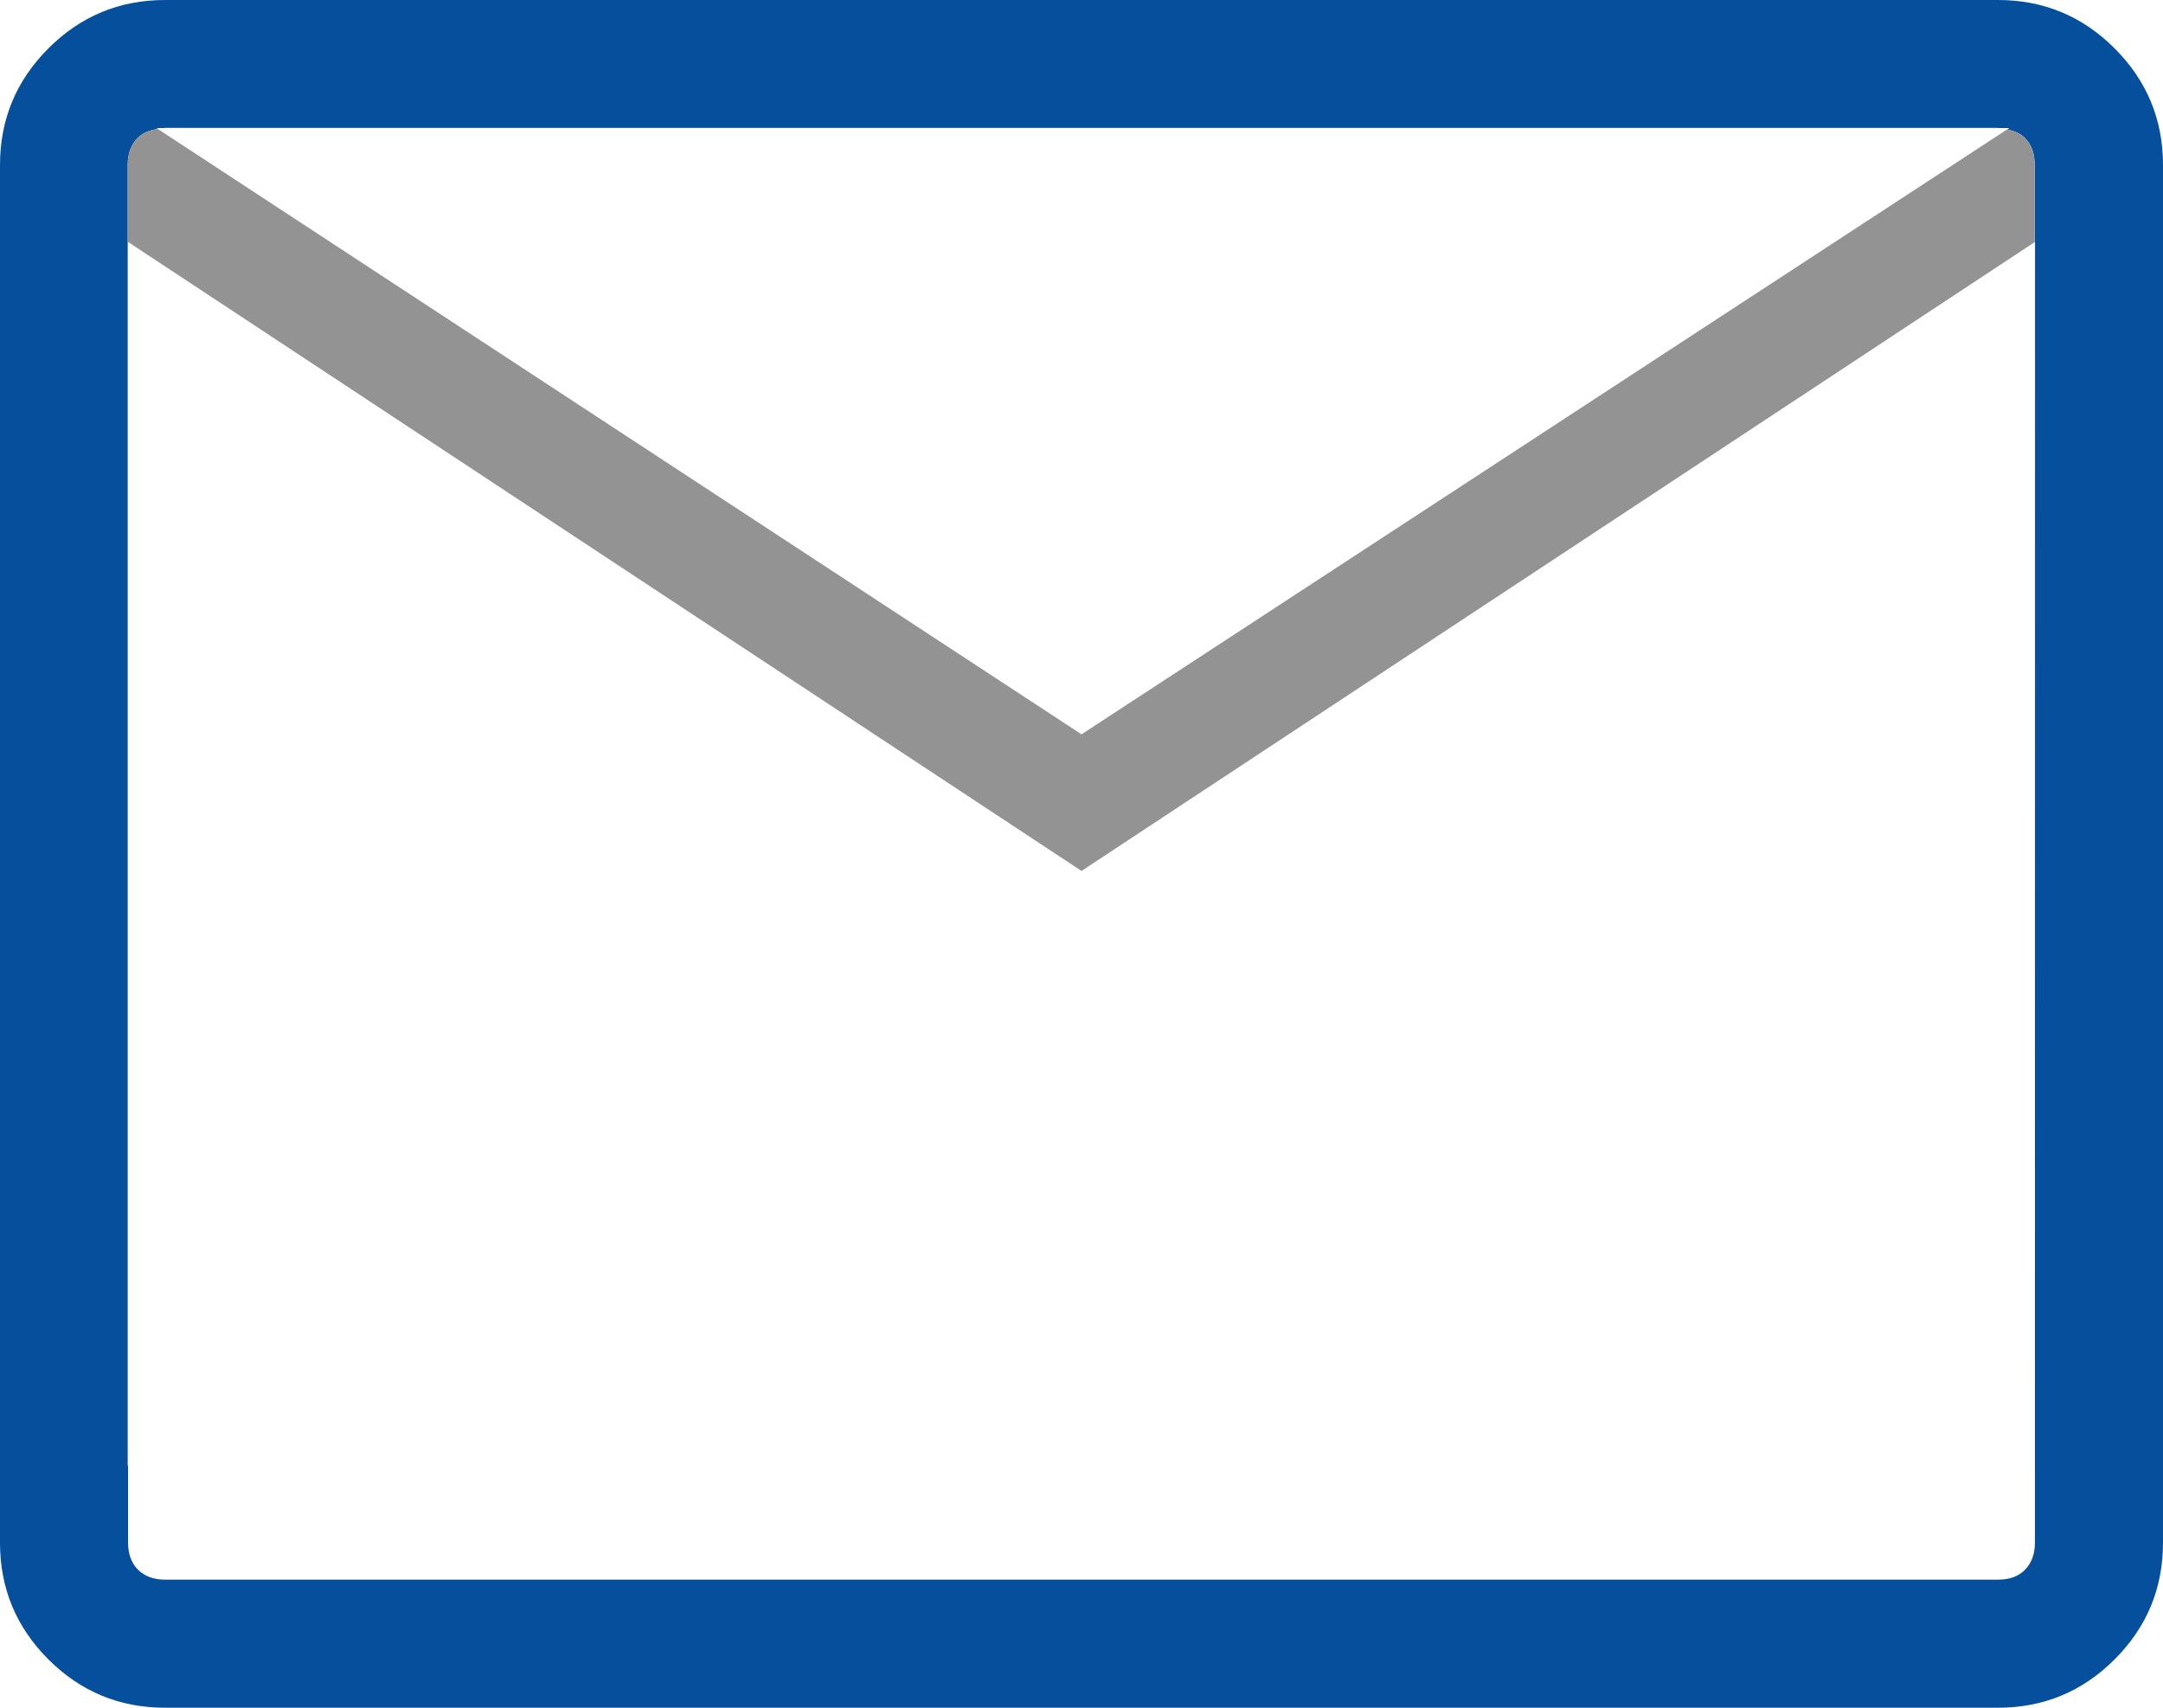
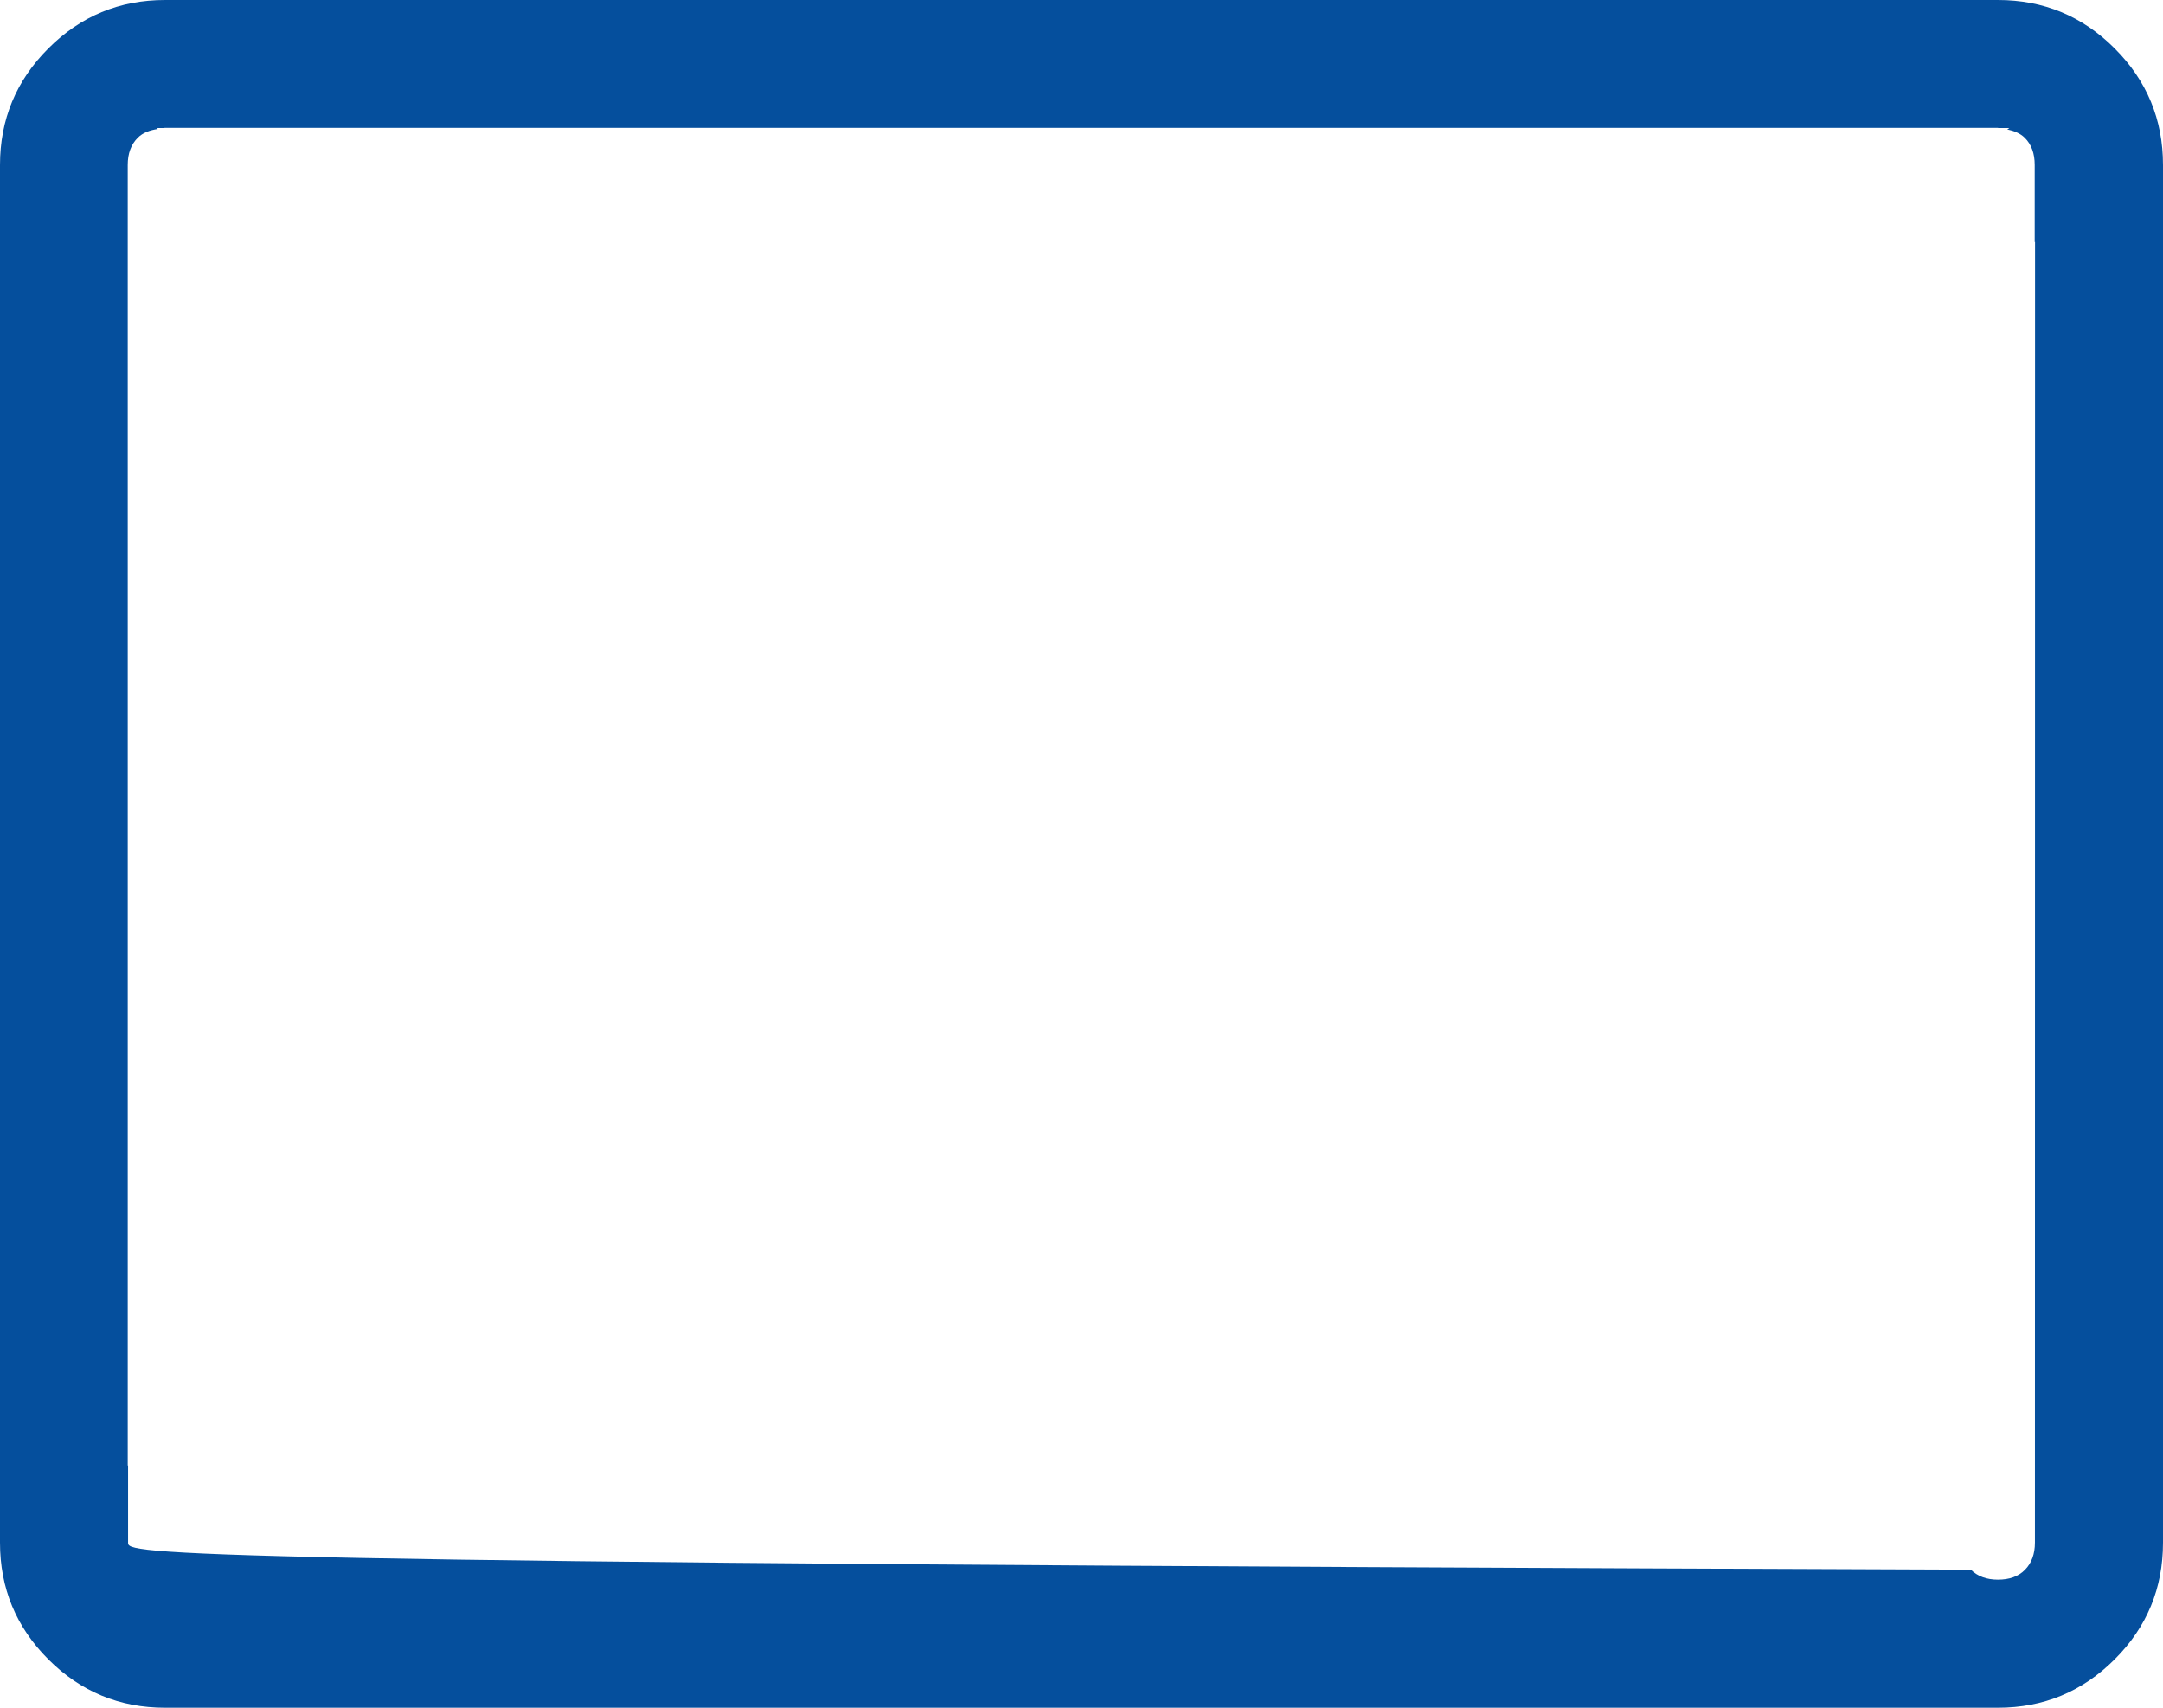
<svg xmlns="http://www.w3.org/2000/svg" version="1.1" id="Ebene_1" x="0px" y="0px" width="38px" height="30px" viewBox="21 -1 38 30" enable-background="new 21 -1 38 30" xml:space="preserve">
-   <path fill="#054F9D" d="M58.15-0.15C57.584-0.717,56.9-1,56.1-1H23.9C23.1-1,22.417-0.717,21.85-0.15C21.283,0.417,21,1.1,21,1.9  v24.2c0,0.801,0.283,1.484,0.85,2.051C22.417,28.717,23.1,29,23.9,29H56.1c0.801,0,1.484-0.283,2.051-0.85  C58.718,27.583,59,26.9,59,26.1V1.9C59,1.1,58.717,0.417,58.15-0.15z M56.75,26.1c0,0.2-0.059,0.359-0.175,0.477  S56.3,26.75,56.1,26.75H23.9c-0.2,0-0.358-0.059-0.476-0.175C23.309,26.459,23.25,26.3,23.25,26.1v-1.356l-0.006,0.004V1.897  c0-0.2,0.059-0.359,0.176-0.476c0.089-0.09,0.214-0.135,0.355-0.155L23.75,1.25h0.123c0.008,0,0.014-0.003,0.021-0.003h32.201  c0.008,0,0.014,0.003,0.021,0.003H56.3l-0.036,0.024c0.119,0.025,0.227,0.068,0.307,0.147c0.117,0.116,0.175,0.275,0.175,0.476  v1.357l0.006-0.004L56.75,26.1L56.75,26.1z" />
-   <path fill="#939393" d="M56.568,1.421c-0.08-0.08-0.187-0.122-0.307-0.147L40,11.9L23.773,1.266  c-0.141,0.02-0.266,0.065-0.354,0.155c-0.116,0.116-0.176,0.275-0.176,0.476v22.849l0.006-0.004V3.25l16.29,10.746L40,14.3  l0.455-0.3l16.29-10.746V1.897C56.744,1.697,56.688,1.538,56.568,1.421z" />
+   <path fill="#054F9D" d="M58.15-0.15C57.584-0.717,56.9-1,56.1-1H23.9C23.1-1,22.417-0.717,21.85-0.15C21.283,0.417,21,1.1,21,1.9  v24.2c0,0.801,0.283,1.484,0.85,2.051C22.417,28.717,23.1,29,23.9,29H56.1c0.801,0,1.484-0.283,2.051-0.85  C58.718,27.583,59,26.9,59,26.1V1.9C59,1.1,58.717,0.417,58.15-0.15z M56.75,26.1c0,0.2-0.059,0.359-0.175,0.477  S56.3,26.75,56.1,26.75c-0.2,0-0.358-0.059-0.476-0.175C23.309,26.459,23.25,26.3,23.25,26.1v-1.356l-0.006,0.004V1.897  c0-0.2,0.059-0.359,0.176-0.476c0.089-0.09,0.214-0.135,0.355-0.155L23.75,1.25h0.123c0.008,0,0.014-0.003,0.021-0.003h32.201  c0.008,0,0.014,0.003,0.021,0.003H56.3l-0.036,0.024c0.119,0.025,0.227,0.068,0.307,0.147c0.117,0.116,0.175,0.275,0.175,0.476  v1.357l0.006-0.004L56.75,26.1L56.75,26.1z" />
</svg>